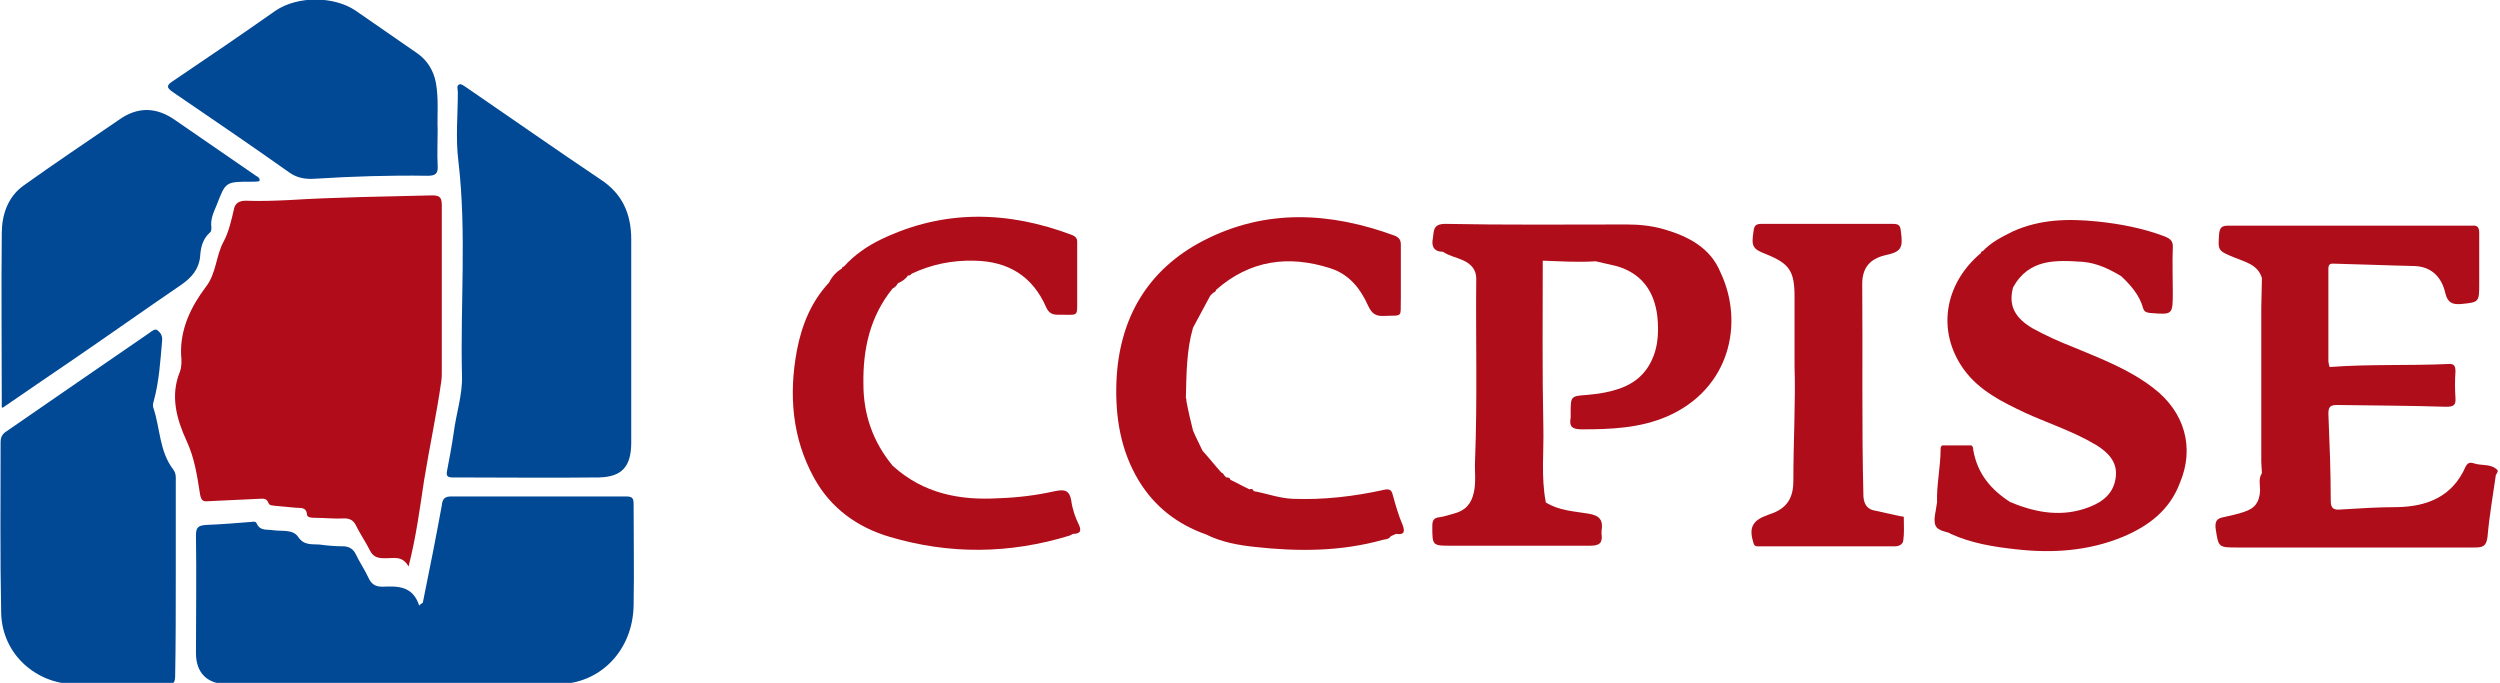
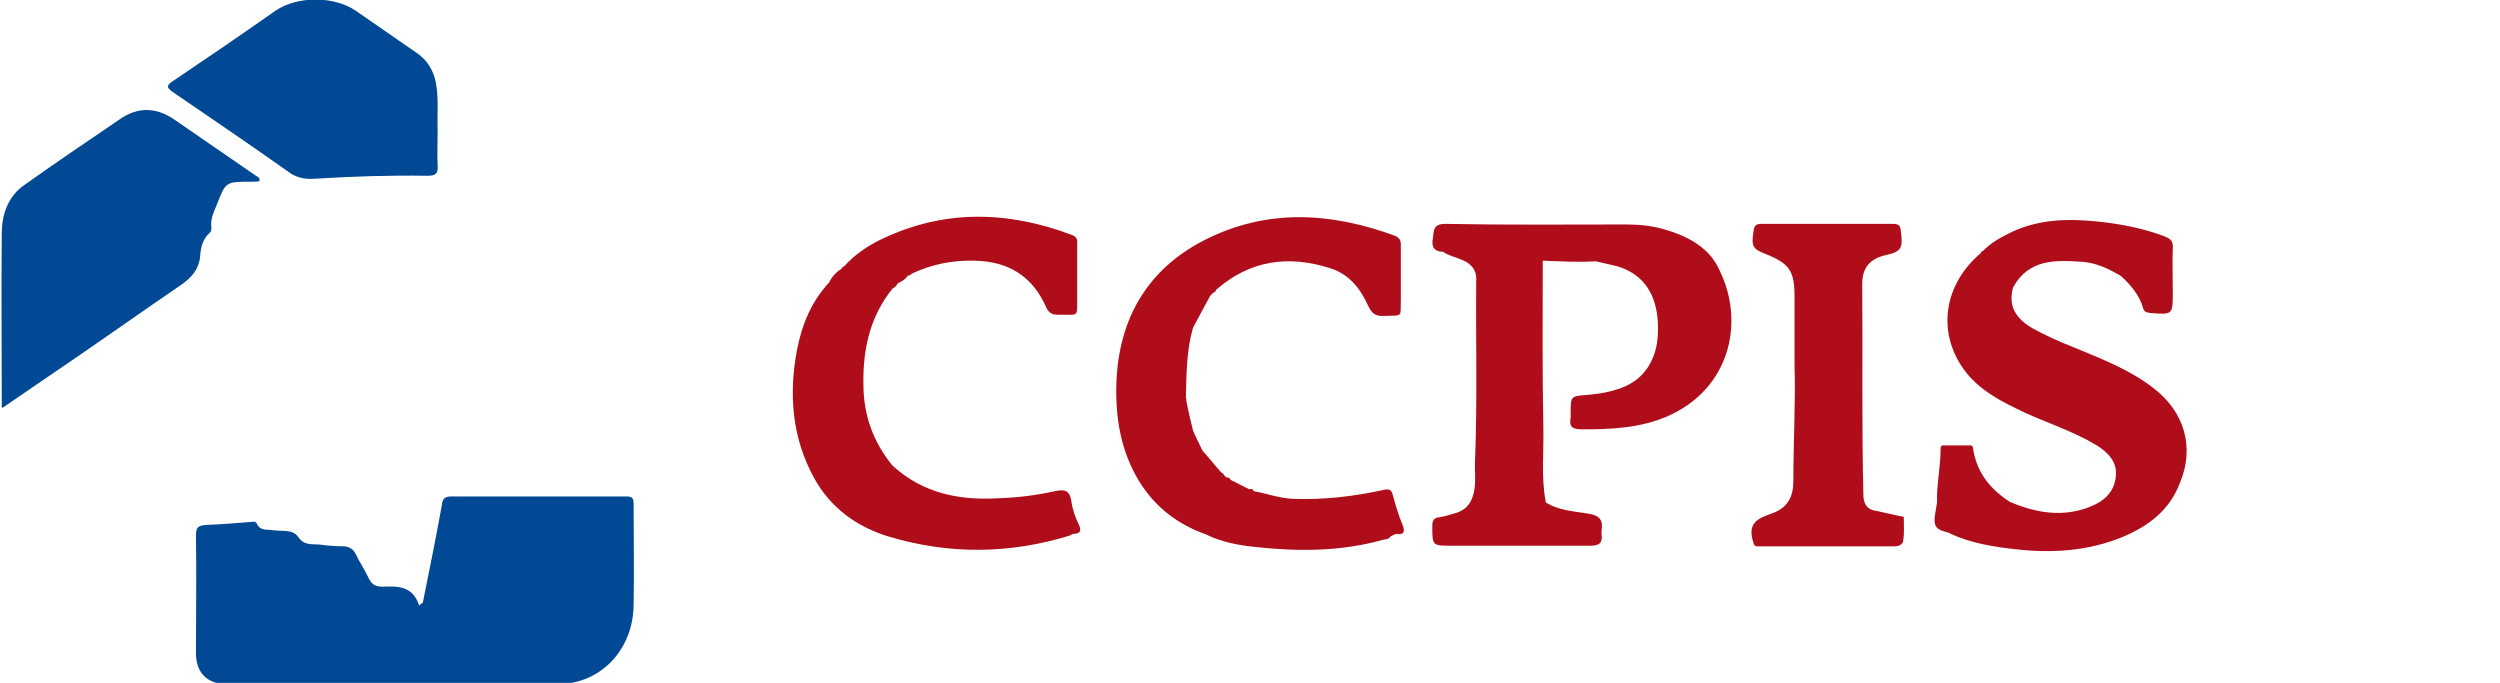
<svg xmlns="http://www.w3.org/2000/svg" version="1.1" id="Capa_1" x="0px" y="0px" viewBox="0 0 421 115" style="enable-background:new 0 0 421 115;" xml:space="preserve">
  <style type="text/css">
	.st0{fill:#B10C1A;}
	.st1{fill:#014895;}
	.st2{fill:#B00D1B;}
</style>
  <g>
-     <path class="st0" d="M68.8,95.4c1.3-5.1,1.9-9.8,2.6-14.4c0.9-5.6,2.1-11.1,2.9-16.7c0.1-0.6,0.1-1.3,0.1-2c0-9.2,0-18.4,0-27.7   c0-1.3-0.3-1.7-1.6-1.7c-8.1,0.2-16.2,0.3-24.3,0.8c-2.3,0.1-4.7,0.2-7.1,0.1c-1.1,0-1.8,0.4-2,1.4c-0.4,1.8-0.9,3.9-1.7,5.4   c-1.4,2.5-1.2,5.4-3.1,7.8c-2.4,3.2-4.3,7-4.1,11.4c0.1,0.9,0.1,2-0.2,2.8c-1.7,4.1-0.5,8.1,1.1,11.6c1.4,3,1.8,6,2.3,9.1   c0.2,1,0.5,1.2,1.4,1.1c2.8-0.1,5.7-0.3,8.5-0.4c0.6,0,1.3-0.2,1.6,0.7c0.2,0.5,0.8,0.4,1.3,0.5c1.1,0.1,2.2,0.2,3.3,0.3   c0.8,0.1,1.8-0.2,1.9,1.2c0.1,0.5,0.9,0.5,1.4,0.5c1.6,0,3.3,0.2,4.9,0.1c1,0,1.6,0.4,2,1.3c0.7,1.4,1.6,2.7,2.3,4.1   c0.5,1,1.2,1.3,2.3,1.3C66.1,94.1,67.7,93.4,68.8,95.4z" />
    <path class="st1" d="M70.6,102c-1.1-3.4-3.7-3.3-6.2-3.2c-1.3,0-1.9-0.5-2.4-1.6c-0.6-1.3-1.5-2.6-2.1-3.9c-0.4-0.8-1-1.2-1.9-1.3   c-1.4,0-2.8-0.1-4.2-0.3c-1.3-0.1-2.6,0.2-3.6-1.3c-0.9-1.3-2.7-0.9-4.1-1.1c-1.1-0.2-2.3,0.2-2.9-1.2c-0.2-0.4-0.7-0.2-1-0.2   c-2.5,0.2-5,0.4-7.5,0.5c-1.2,0.1-1.7,0.3-1.7,1.7c0.1,6.6,0,13.3,0,19.9c0,3.3,1.9,5.2,5.2,5.2c18.6,0,37.1,0,55.7,0   c7.2,0,12.7-5.7,12.8-13.3c0.1-5.7,0-11.3,0-17c0-1-0.2-1.3-1.3-1.3c-9.8,0-19.6,0-29.4,0c-1.1,0-1.5,0.4-1.6,1.5   c-1,5.5-2.1,11-3.2,16.4C70.9,101.7,70.7,101.8,70.6,102z" />
-     <path class="st1" d="M106.3,57.4c0-5.7,0-11.4,0-17.1c0-4.3-1.5-7.7-5.2-10.1c-7.6-5.1-15-10.3-22.6-15.5c-0.3-0.2-0.8-0.6-1.1-0.5   c-0.6,0.2-0.3,0.8-0.3,1.3c0,3.9-0.4,7.8,0.1,11.7c1.4,12,0.3,24.1,0.6,36.1c0.1,3.2-1,6.4-1.4,9.6c-0.3,2.1-0.7,4.2-1.1,6.3   c-0.2,0.9,0,1.2,0.9,1.2c8.2,0,16.4,0.1,24.7,0c3.9-0.1,5.4-1.9,5.4-5.9C106.3,68.7,106.3,63.1,106.3,57.4   C106.3,57.4,106.3,57.4,106.3,57.4z" />
-     <path class="st1" d="M29.6,97.2c0-5.3,0-10.7,0-16c0-0.7,0.1-1.4-0.4-2.1c-2.4-3.1-2.2-7-3.4-10.5c-0.1-0.4,0-0.8,0.1-1.1   c0.9-3.3,1.1-6.7,1.4-10.1c0.1-0.9-0.3-1.4-0.8-1.8c-0.4-0.3-1,0.2-1.4,0.5c-8,5.5-16,11-24.1,16.6c-0.6,0.4-0.9,0.9-0.9,1.8   c0,9.6-0.1,19.2,0.1,28.8c0.2,7,6,11.8,12.2,11.9c5.2,0.1,10.4,0,15.6,0.1c1.3,0,1.5-0.4,1.5-1.6C29.6,108.1,29.6,102.7,29.6,97.2z   " />
    <path class="st1" d="M0.4,68.7C4.3,66,8,63.5,11.8,60.9c6.3-4.3,12.5-8.7,18.8-13c1.7-1.2,2.9-2.6,3.1-4.7c0.1-1.5,0.4-2.9,1.6-4   c0.3-0.2,0.3-0.6,0.3-0.9c-0.2-1.4,0.4-2.6,0.9-3.8c1.5-3.9,1.5-3.9,5.8-3.9c0.5,0,1,0,1.4-0.1c0.1-0.6-0.3-0.7-0.6-0.9   c-4.5-3.1-9-6.2-13.5-9.3c-3.2-2.3-6.4-2.4-9.6-0.1c-5.4,3.7-10.8,7.3-16.1,11.1c-2.6,1.9-3.6,4.9-3.6,8c-0.1,9.7,0,19.3,0,29   C0.2,68.3,0.3,68.4,0.4,68.7z" />
    <path class="st1" d="M73.7,21.8c-0.1-2.4,0.2-5.1-0.3-7.9C73,11.9,72,10.2,70.3,9c-3.5-2.4-6.9-4.8-10.4-7.2   c-3.7-2.5-9.8-2.5-13.5,0C40.7,5.8,35,9.7,29.2,13.6c-1.1,0.7-1.3,1.1-0.1,1.9c6.6,4.5,13.2,9,19.7,13.6c1.3,0.9,2.7,1.1,4.2,1   c6.3-0.4,12.7-0.6,19-0.5c1.4,0,1.8-0.4,1.7-1.8C73.6,26,73.7,24.1,73.7,21.8z" />
  </g>
  <g>
    <path class="st2" d="M280.2,38.6c-2.1-0.6-4.2-0.8-6.3-0.8c-10.2,0-20.3,0.1-30.5-0.1c-2.2,0-1.9,1.3-2.1,2.4   c-0.3,1.4,0.2,2.3,1.7,2.3c1,0.7,2.2,0.9,3.3,1.4c1.4,0.6,2.3,1.6,2.3,3.1c-0.1,10.2,0.2,20.4-0.2,30.6c-0.1,1.8,0.2,3.6-0.2,5.4   c-0.4,1.9-1.4,3.1-3.4,3.6c-0.8,0.2-1.6,0.5-2.4,0.6c-1,0.1-1.2,0.6-1.2,1.5c0,3.3,0,3.3,3.2,3.3c7.8,0,15.6,0,23.4,0   c1.6,0,2.1-0.5,1.9-2c0-0.2,0-0.3,0-0.5c0.3-1.8-0.3-2.6-2.2-2.9c-2.4-0.4-5-0.5-7.2-1.9c0,0,0-0.1,0-0.1   c-0.8-4.2-0.3-8.4-0.4-12.6c-0.2-9.3-0.1-18.7-0.1-28c0,0,0,0,0,0c3,0.1,5.9,0.3,8.9,0.1c1.2,0.3,2.3,0.5,3.5,0.8   c4.2,1.2,6.4,4.2,6.9,8.5c0.3,3,0.1,6-1.7,8.7c-2,2.9-5.1,3.8-8.3,4.3c-0.6,0.1-1.2,0.1-1.8,0.2c-2.8,0.2-2.8,0.2-2.8,3.1   c0,0.2,0,0.4,0,0.7c-0.3,1.6,0.3,2,1.9,2c4.9,0,9.8-0.2,14.4-2.2c10.5-4.6,13-15.7,8.9-24.3C288,41.7,284.3,39.8,280.2,38.6z" />
    <path class="st2" d="M319.9,86.9c-1.4-0.3-2.7-0.6-4.1-0.9c-1.3-0.2-1.9-1-2-2.4c-0.3-11.9-0.1-23.8-0.2-35.8   c0-2.7,1.3-4.2,3.8-4.8c2.8-0.6,3.1-1.2,2.7-4.1c-0.1-1-0.4-1.2-1.4-1.2c-7.4,0-14.8,0-22.1,0c-0.9,0-1.2,0.3-1.3,1.2   c-0.4,2.6-0.2,3,2.1,3.9c4,1.6,4.8,2.9,4.8,7.2c0,3.5,0,6.9,0,11.7c0.2,5.6-0.2,12.5-0.2,19.3c0,3-1.2,4.7-4,5.6   c-0.2,0.1-0.3,0.1-0.5,0.2c-2.5,0.9-3,2.2-2.2,4.7c0.2,0.6,0.6,0.5,1,0.5c7.6,0,15.2,0,22.8,0c0.8,0,1.3-0.4,1.4-0.9   c0.2-1.3,0.1-2.6,0.1-3.9C320.7,86.9,320.2,87,319.9,86.9z" />
-     <path class="st2" d="M420.6,79.2c-1.1-1.2-2.7-0.7-4.1-1.2c-0.6-0.2-1,0-1.3,0.6c-2.2,5-6.4,6.7-11.5,6.8c-3.2,0-6.3,0.2-9.5,0.4   c-1.1,0.1-1.7-0.1-1.7-1.4c0-4.9-0.2-9.8-0.4-14.7c0-1.2,0.3-1.5,1.5-1.5c6.1,0.1,12.2,0.1,18.3,0.3c1.2,0,1.7-0.2,1.6-1.5   c-0.1-1.5-0.1-3,0-4.4c0-1-0.2-1.4-1.3-1.3c-6.6,0.3-13.2,0-19.8,0.5c0,0-0.1,0-0.1,0h0c-0.1-0.4-0.2-0.7-0.2-1.1c0-5,0-10,0-15   c0-0.7-0.1-1.4,0.9-1.3c4.5,0.1,9,0.3,13.6,0.4c2.9,0.1,4.6,1.9,5.2,4.6c0.4,1.6,1.2,1.9,2.6,1.8c3.1-0.3,3.1-0.3,3.1-3.5   c0-2.8,0-5.6,0-8.4c0-0.9-0.2-1.4-1.2-1.3c-13.7,0-27.4,0-41.1,0c-1.1,0-1.4,0.4-1.5,1.4c-0.2,2.8-0.2,2.8,2.4,3.9   c1.9,0.8,4.1,1.2,4.8,3.5c0,0.1,0,0.3,0,0.4c0,1.5-0.1,3.1-0.1,4.6c0,8.7,0,17.3,0,26c0,0.6,0.1,1.2,0.1,1.8c0,0,0,0.1,0,0.1   c-0.6,0.9-0.3,1.9-0.3,2.9c-0.1,1.9-0.8,3-2.7,3.6c-1.1,0.4-2.3,0.6-3.5,0.9c-1,0.2-1.4,0.6-1.3,1.8c0.5,3.3,0.4,3.3,3.8,3.3   c13.3,0,26.6,0,39.8,0c1.4,0,2-0.2,2.2-1.8c0.3-3.5,0.9-6.9,1.4-10.4C420.5,79.7,420.7,79.3,420.6,79.2z" />
    <path class="st2" d="M362.7,65.4c-4.1-3.2-8.9-5-13.7-7c-2.3-0.9-4.5-1.9-6.7-3.1c-2.7-1.6-4.2-3.6-3.3-6.9c0,0,0,0,0,0   c2.7-4.9,7.3-4.6,11.8-4.3c2.3,0.2,4.4,1.2,6.4,2.4l0,0c1.6,1.5,3.1,3.2,3.7,5.4c0.2,0.6,0.5,0.7,1.1,0.8c3.9,0.3,3.9,0.4,3.9-3.6   c0-2.4-0.1-4.8,0-7.3c0.1-1.2-0.4-1.6-1.4-2c-3.7-1.4-7.5-2.1-11.3-2.5c-4.9-0.5-9.7-0.4-14.3,1.7c-1.8,0.9-3.6,1.8-5,3.3   c-0.2,0-0.3,0.1-0.3,0.3c-6.2,5.2-7.5,13.2-2.9,19.6c2.6,3.6,6.5,5.5,10.3,7.3c3.5,1.6,7.1,2.8,10.5,4.6c0.5,0.3,1.1,0.6,1.6,0.9   c1.9,1.2,3.5,2.8,3.2,5.3c-0.3,2.7-2.1,4.2-4.5,5.1c-4.4,1.7-8.7,1-12.9-0.7c-0.1-0.1-0.1-0.1-0.3-0.1c-3.3-2.1-5.6-4.8-6.3-8.8   c0-0.3-0.1-0.8-0.4-0.8c-1.6,0-3.1,0-4.7,0c-0.3,0-0.4,0.3-0.4,0.6c0,3-0.7,6-0.6,9c0,0.2-0.1,0.4-0.1,0.6   c-0.1,0.9-0.4,1.8-0.3,2.7c0.1,1.5,1.6,1.5,2.6,1.9l0,0.1c0,0,0.1,0,0.1,0c3.5,1.6,7.3,2.2,11,2.6c6.1,0.7,12.2,0.3,18-2.1   c4.3-1.8,7.9-4.5,9.6-9.1C369.6,75.4,367.9,69.4,362.7,65.4z" />
    <path class="st2" d="M180.4,84.3c-0.3-1.8-1.2-1.9-2.7-1.6c-3.1,0.7-6.3,1.1-9.5,1.2c-6.6,0.4-12.7-0.8-17.8-5.4   c0,0-0.1-0.1-0.1-0.1c-3.3-4-4.9-8.6-4.9-13.7c-0.1-5.9,1.1-11.4,4.9-16.1c0.4-0.2,0.7-0.5,0.9-0.9c0.7-0.3,1.3-0.7,1.7-1.3   c0.3,0,0.5-0.1,0.6-0.3l0-0.1c0,0,0,0.1,0,0.1c3.4-1.6,6.9-2.3,10.6-2.2c5.7,0.1,9.8,2.6,12.1,7.9c0.6,1.3,1.5,1.2,2.5,1.2   c2.9,0,2.7,0.4,2.7-2.6c0-3.1,0-6.1,0-9.2c0-0.7,0.1-1.2-0.8-1.6c-10.8-4.1-21.6-4.4-32.2,0.7c-2.3,1.1-4.5,2.6-6.3,4.6   c-0.2,0-0.3,0.1-0.3,0.3c-1,0.6-1.7,1.4-2.2,2.4c0,0,0,0,0,0c-3,3.2-4.6,7.2-5.4,11.4c-1.4,7.5-0.8,14.8,2.9,21.5   c2.8,5.1,7.3,8.3,12.7,9.9c10.1,3,20.2,2.9,30.3-0.2c0.2-0.1,0.4-0.2,0.6-0.3c0,0,0,0,0,0c1.1,0,1.5-0.4,1-1.5   C181.1,87.2,180.6,85.8,180.4,84.3z" />
    <path class="st2" d="M234.5,83.2c-0.2-0.8-0.7-0.9-1.5-0.7c-5,1.1-10.1,1.7-15.3,1.5c-2.3-0.1-4.4-0.9-6.6-1.3   c-0.1-0.4-0.4-0.4-0.7-0.3c-1.1-0.5-2.1-1.1-3.2-1.6c-0.1-0.4-0.4-0.4-0.7-0.4c0,0,0,0,0,0c-0.1-0.1-0.2-0.2-0.3-0.3c0,0,0,0,0,0   c-0.1-0.1-0.1-0.2-0.2-0.3c-0.1-0.1-0.2-0.2-0.3-0.2c-1.1-1.2-2.1-2.5-3.2-3.7c0,0,0,0,0,0c-0.5-1.1-1.1-2.2-1.6-3.4c0,0,0,0,0,0   c-0.4-1.6-0.8-3.3-1.1-4.9c0-0.2,0-0.4-0.1-0.6c0.1-4,0.1-8,1.2-11.8c0,0,0,0,0,0c1-1.8,1.9-3.6,2.9-5.4c0.2-0.2,0.3-0.3,0.5-0.5   c0,0,0,0,0,0c0.3-0.1,0.4-0.2,0.5-0.5c5.7-5,12.2-5.9,19.3-3.6c3.1,1,5,3.4,6.3,6.3c0.6,1.3,1.3,1.8,2.7,1.7   c3.3-0.1,2.7,0.3,2.8-2.9c0-3,0-6.1,0-9.1c0-0.8-0.3-1.2-1-1.5c-10.9-4-21.7-4.6-32.2,0.8c-9.5,4.9-14.3,13.2-14.7,23.9   c-0.2,5.8,0.7,11.5,3.8,16.6c2.7,4.4,6.5,7.3,11.3,9c2.6,1.3,5.4,1.8,8.2,2.1c7.2,0.8,14.5,0.8,21.6-1.2c0.5-0.1,1-0.1,1.3-0.6   c0.3-0.1,0.6-0.3,0.9-0.4c1.2,0.2,1.6-0.2,1.1-1.5C235.5,86.8,235,85,234.5,83.2z" />
  </g>
</svg>